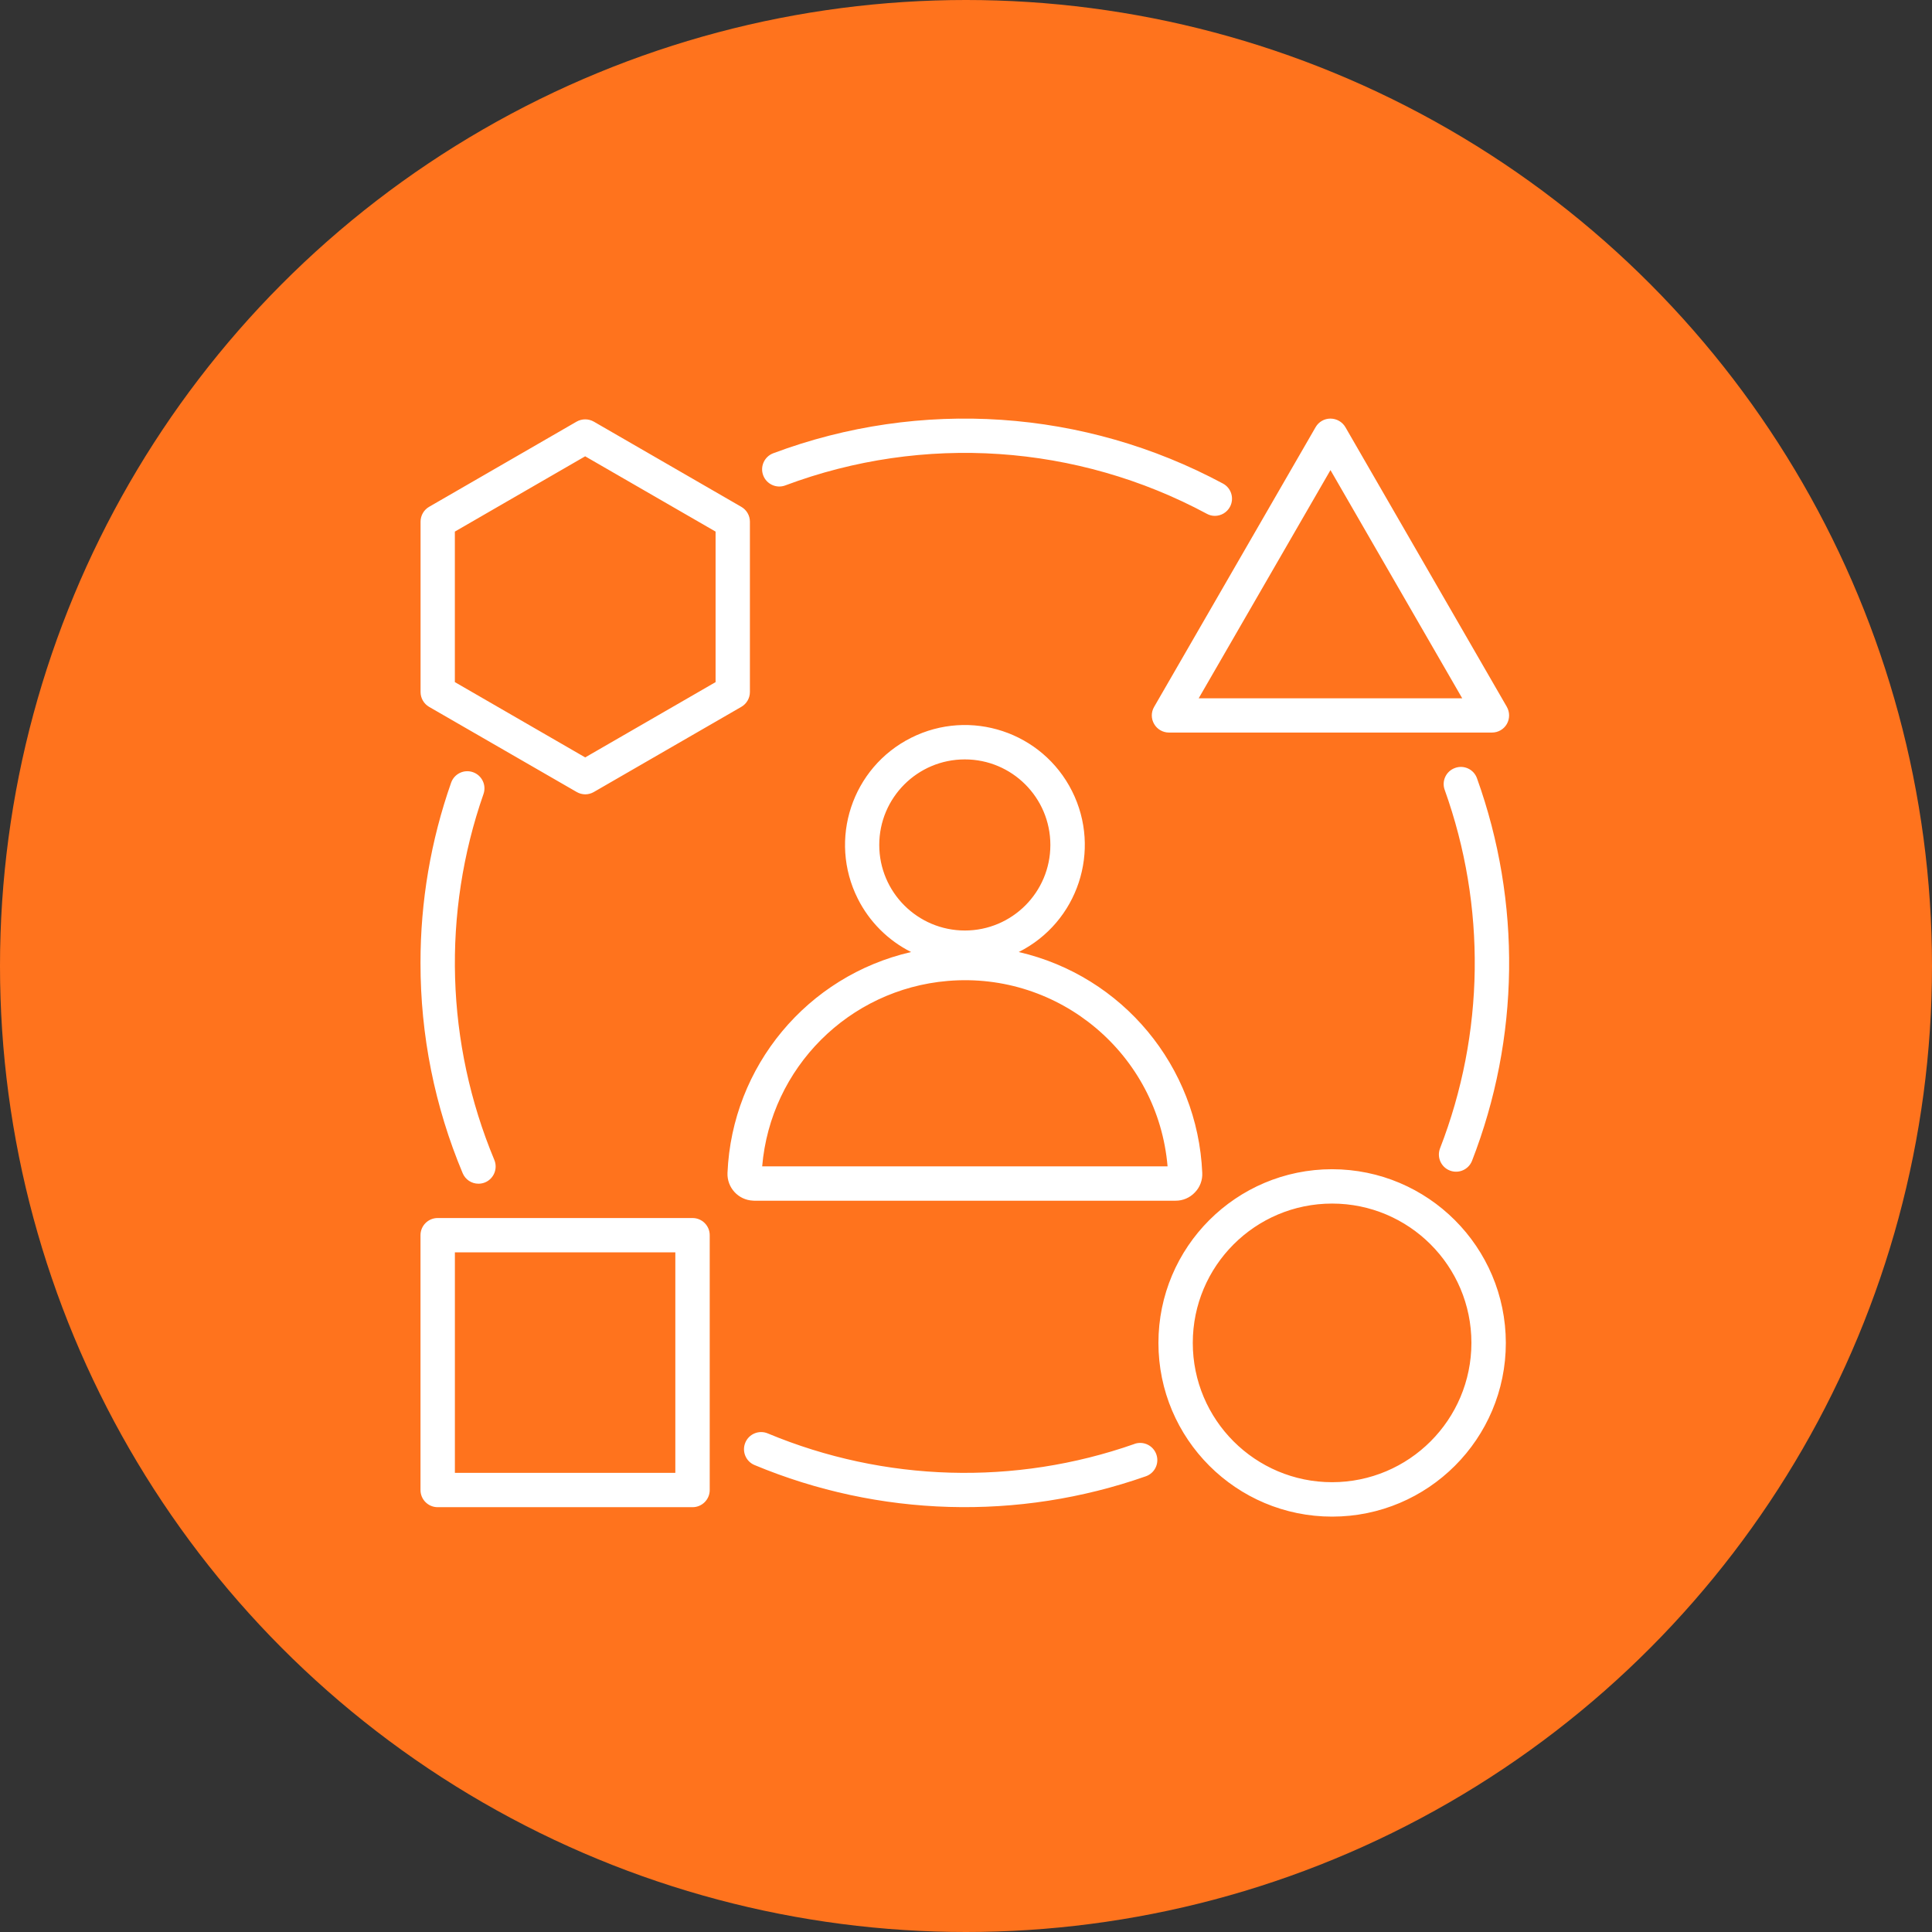
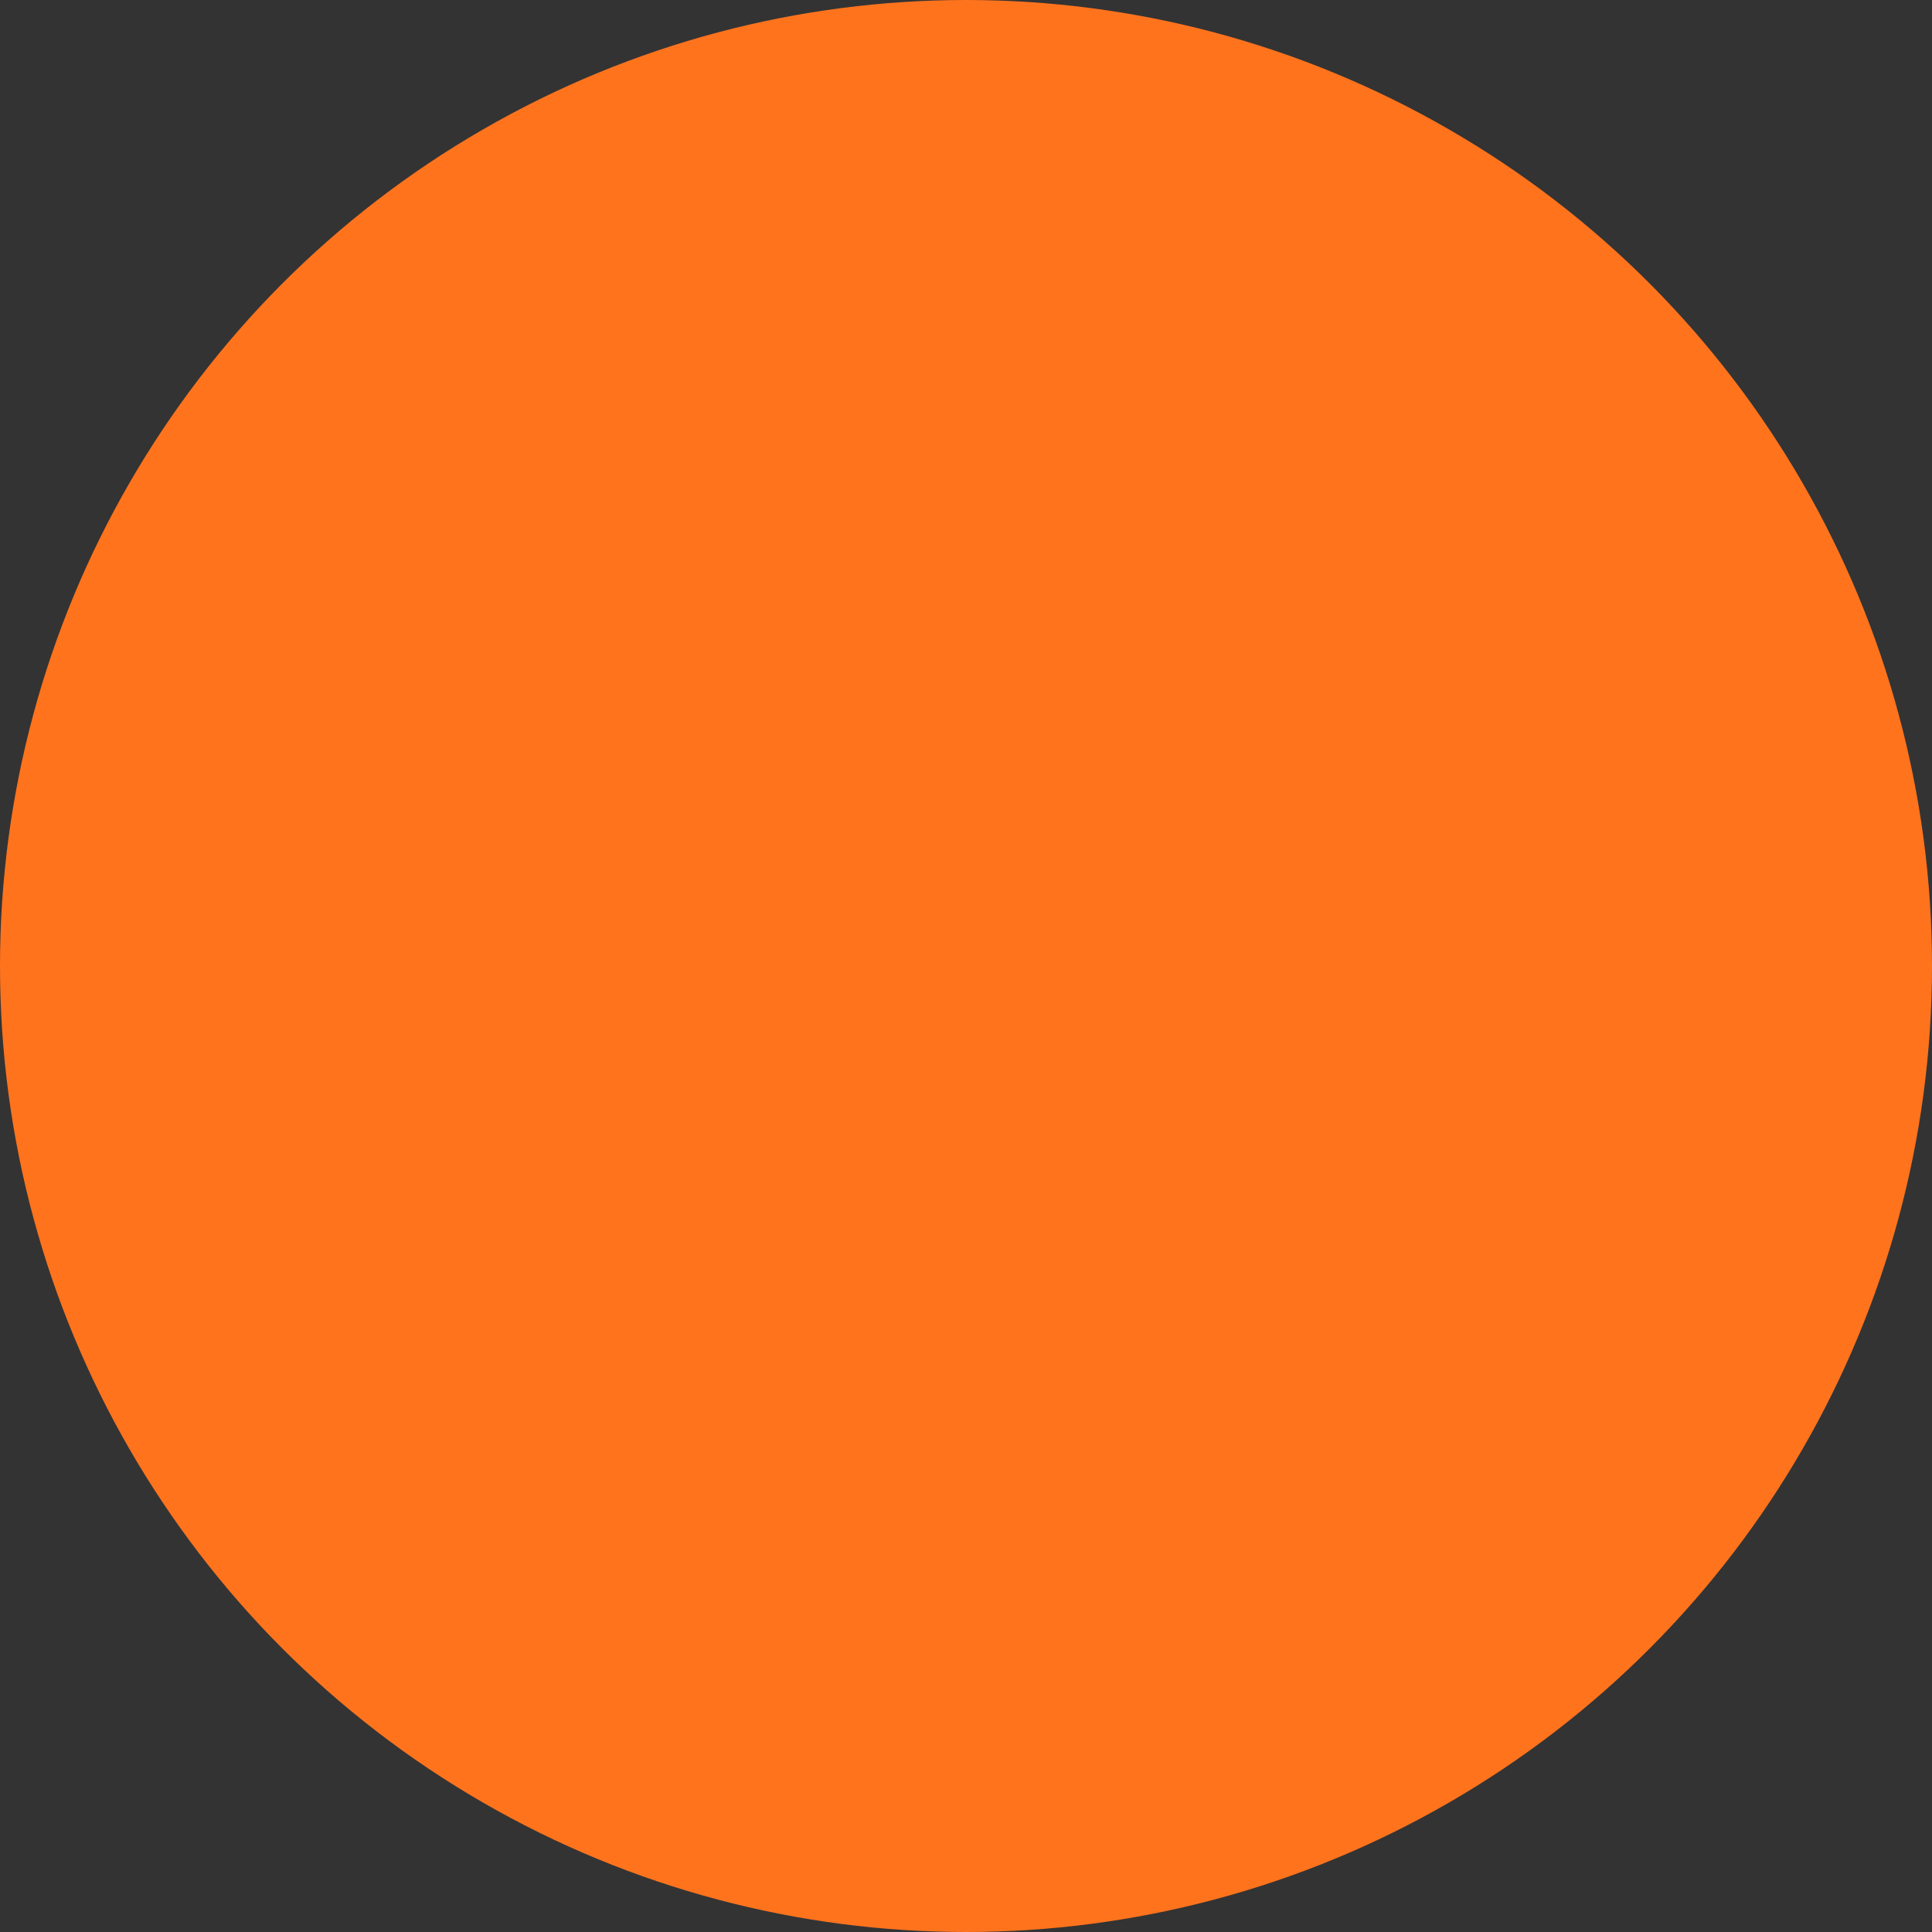
<svg xmlns="http://www.w3.org/2000/svg" version="1.1" id="Calque_1" x="0px" y="0px" viewBox="0 0 600 600" style="enable-background:new 0 0 600 600;" xml:space="preserve">
  <rect x="0" y="0" width="600" height="600" fill="#333333" stroke="none" />
  <style type="text/css"> .st0{fill:#FF731D;} .st1{fill-rule:evenodd;clip-rule:evenodd;fill:#FFFFFF;} </style>
  <circle class="st0" cx="300" cy="300" r="300" />
-   <path class="st1" d="M141.27,211.84l40.47,23.38l40.49-23.38v-46.75l-40.5-23.38l-40.47,23.38V211.84z M133.26,219.52 c-1.64-0.96-2.65-2.71-2.65-4.61v-52.9c0-1.9,1.01-3.66,2.65-4.61l45.81-26.46c1.66-0.94,3.69-0.94,5.34,0l45.81,26.46 c1.65,0.95,2.67,2.71,2.67,4.61v52.9c0,1.9-1.02,3.66-2.67,4.61l-45.81,26.45c-0.81,0.47-1.72,0.71-2.65,0.72 c-0.93-0.01-1.84-0.25-2.65-0.72L133.26,219.52z M456.96,417.04c0-23.89-19.38-43.26-43.27-43.26c-23.89,0-43.26,19.38-43.26,43.27 c0,23.89,19.38,43.26,43.27,43.26C437.59,460.29,456.95,440.93,456.96,417.04z M467.65,417.04c0.01,29.79-24.14,53.95-53.93,53.96 s-53.95-24.14-53.96-53.93c-0.01-29.79,24.14-53.95,53.93-53.96c0,0,0.01,0,0.01,0C443.47,363.15,467.6,387.27,467.65,417.04z M454.11,216.87l-40.92-70.88l-40.93,70.88H454.11z M467.96,219.52c0.94,1.65,0.94,3.68,0,5.33c-0.95,1.65-2.71,2.66-4.62,2.65 H363.02c-1.89,0-3.64-1.01-4.59-2.65c-0.97-1.64-0.97-3.68,0-5.33l50.15-86.87c0.95-1.65,2.71-2.66,4.62-2.65 c1.9,0.01,3.66,1.01,4.62,2.65l50.15,86.88V219.52z M209.73,388.92h-68.46v68.49h68.46V388.92z M220.41,383.6v79.14 c0,2.94-2.39,5.33-5.33,5.33c0,0-0.01,0-0.01,0h-79.14c-2.94,0.01-5.34-2.38-5.34-5.32c0,0,0-0.01,0-0.01V383.6 c0-2.94,2.39-5.33,5.33-5.33c0,0,0.01,0,0.01,0h79.14C218.02,378.27,220.41,380.65,220.41,383.6 C220.41,383.59,220.41,383.6,220.41,383.6z M236.7,362.23H362.6c-2.96-34.76-33.54-60.55-68.3-57.59 C263.63,307.25,239.31,331.57,236.7,362.23z M299.64,288.98c14.67,0,26.57-11.9,26.56-26.58c0-14.67-11.9-26.57-26.58-26.56 c-14.67,0-26.56,11.9-26.56,26.57C273.07,277.08,284.97,288.97,299.64,288.98z M234.18,372.89H365.1c2.26,0.01,4.42-0.92,5.97-2.56 c1.59-1.62,2.42-3.83,2.3-6.1c-1.42-33.07-24.74-61.13-56.99-68.57c18.37-9.23,25.78-31.61,16.55-49.98s-31.61-25.78-49.98-16.55 c-18.37,9.23-25.78,31.61-16.55,49.98c3.59,7.15,9.4,12.96,16.55,16.55c-32.27,7.43-55.6,35.49-57.02,68.57 c-0.2,4.57,3.34,8.44,7.91,8.64C233.94,372.89,234.06,372.89,234.18,372.89z M243.91,150.74c-2.75,1.05-5.83-0.34-6.88-3.09 c-1.05-2.75,0.34-5.83,3.09-6.88c45.75-17.14,96.67-13.7,139.71,9.42c2.59,1.41,3.54,4.65,2.13,7.24c-0.93,1.71-2.72,2.77-4.66,2.78 c-0.88,0-1.74-0.22-2.51-0.65c-40.31-21.66-88.01-24.87-130.86-8.83H243.91z M451.87,238.5c-2.76,0.98-4.2,4.01-3.22,6.77 c0.01,0.02,0.01,0.03,0.02,0.05c12.93,36.1,12.41,75.64-1.48,111.38c-1.02,2.76,0.39,5.83,3.15,6.85c2.69,1,5.69-0.32,6.78-2.97 c14.85-38.14,15.41-80.36,1.57-118.88c-0.98-2.76-4.01-4.2-6.77-3.22C451.9,238.49,451.89,238.49,451.87,238.5L451.87,238.5z M352.24,448.46c-37.04,12.99-77.57,11.81-113.8-3.3c-2.71-1.14-5.84,0.14-6.97,2.85c-1.14,2.71,0.14,5.84,2.85,6.97l0,0 c38.67,16.13,81.93,17.38,121.46,3.52c2.79-0.93,4.3-3.95,3.36-6.75c-0.93-2.79-3.95-4.3-6.75-3.36 C352.35,448.42,352.29,448.44,352.24,448.46z M130.59,299.04c-0.03,22.43,4.42,44.63,13.1,65.31c0.83,1.98,2.76,3.26,4.9,3.26 c0.71,0,1.41-0.14,2.07-0.41c2.71-1.15,3.98-4.26,2.86-6.97c-15.09-36.18-16.29-76.65-3.36-113.66c0.96-2.78-0.52-5.81-3.3-6.77 c-2.76-0.95-5.76,0.49-6.75,3.24C133.79,261.03,130.57,279.97,130.59,299.04z" />
</svg>